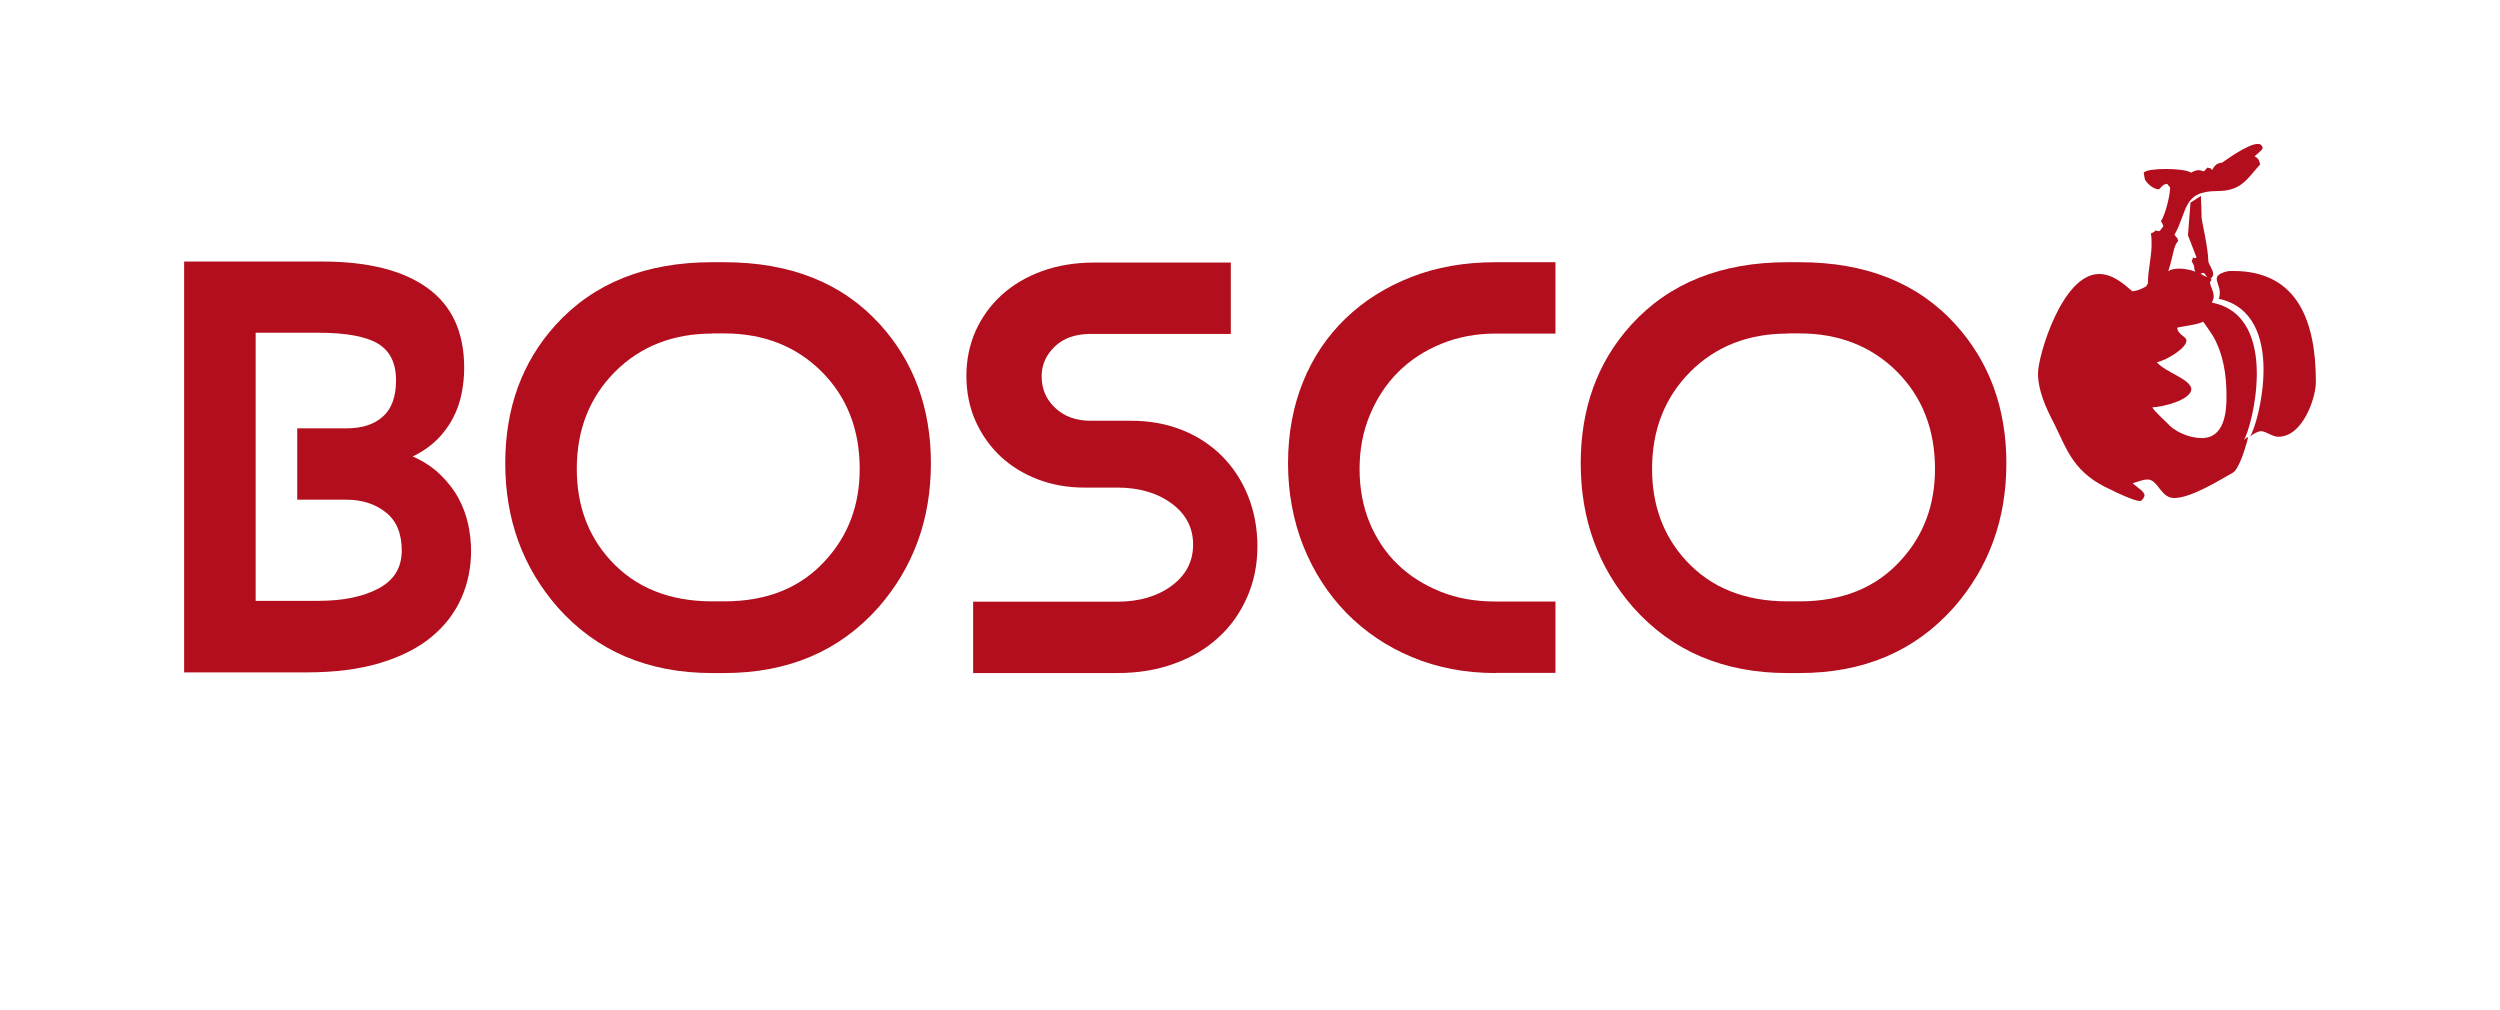
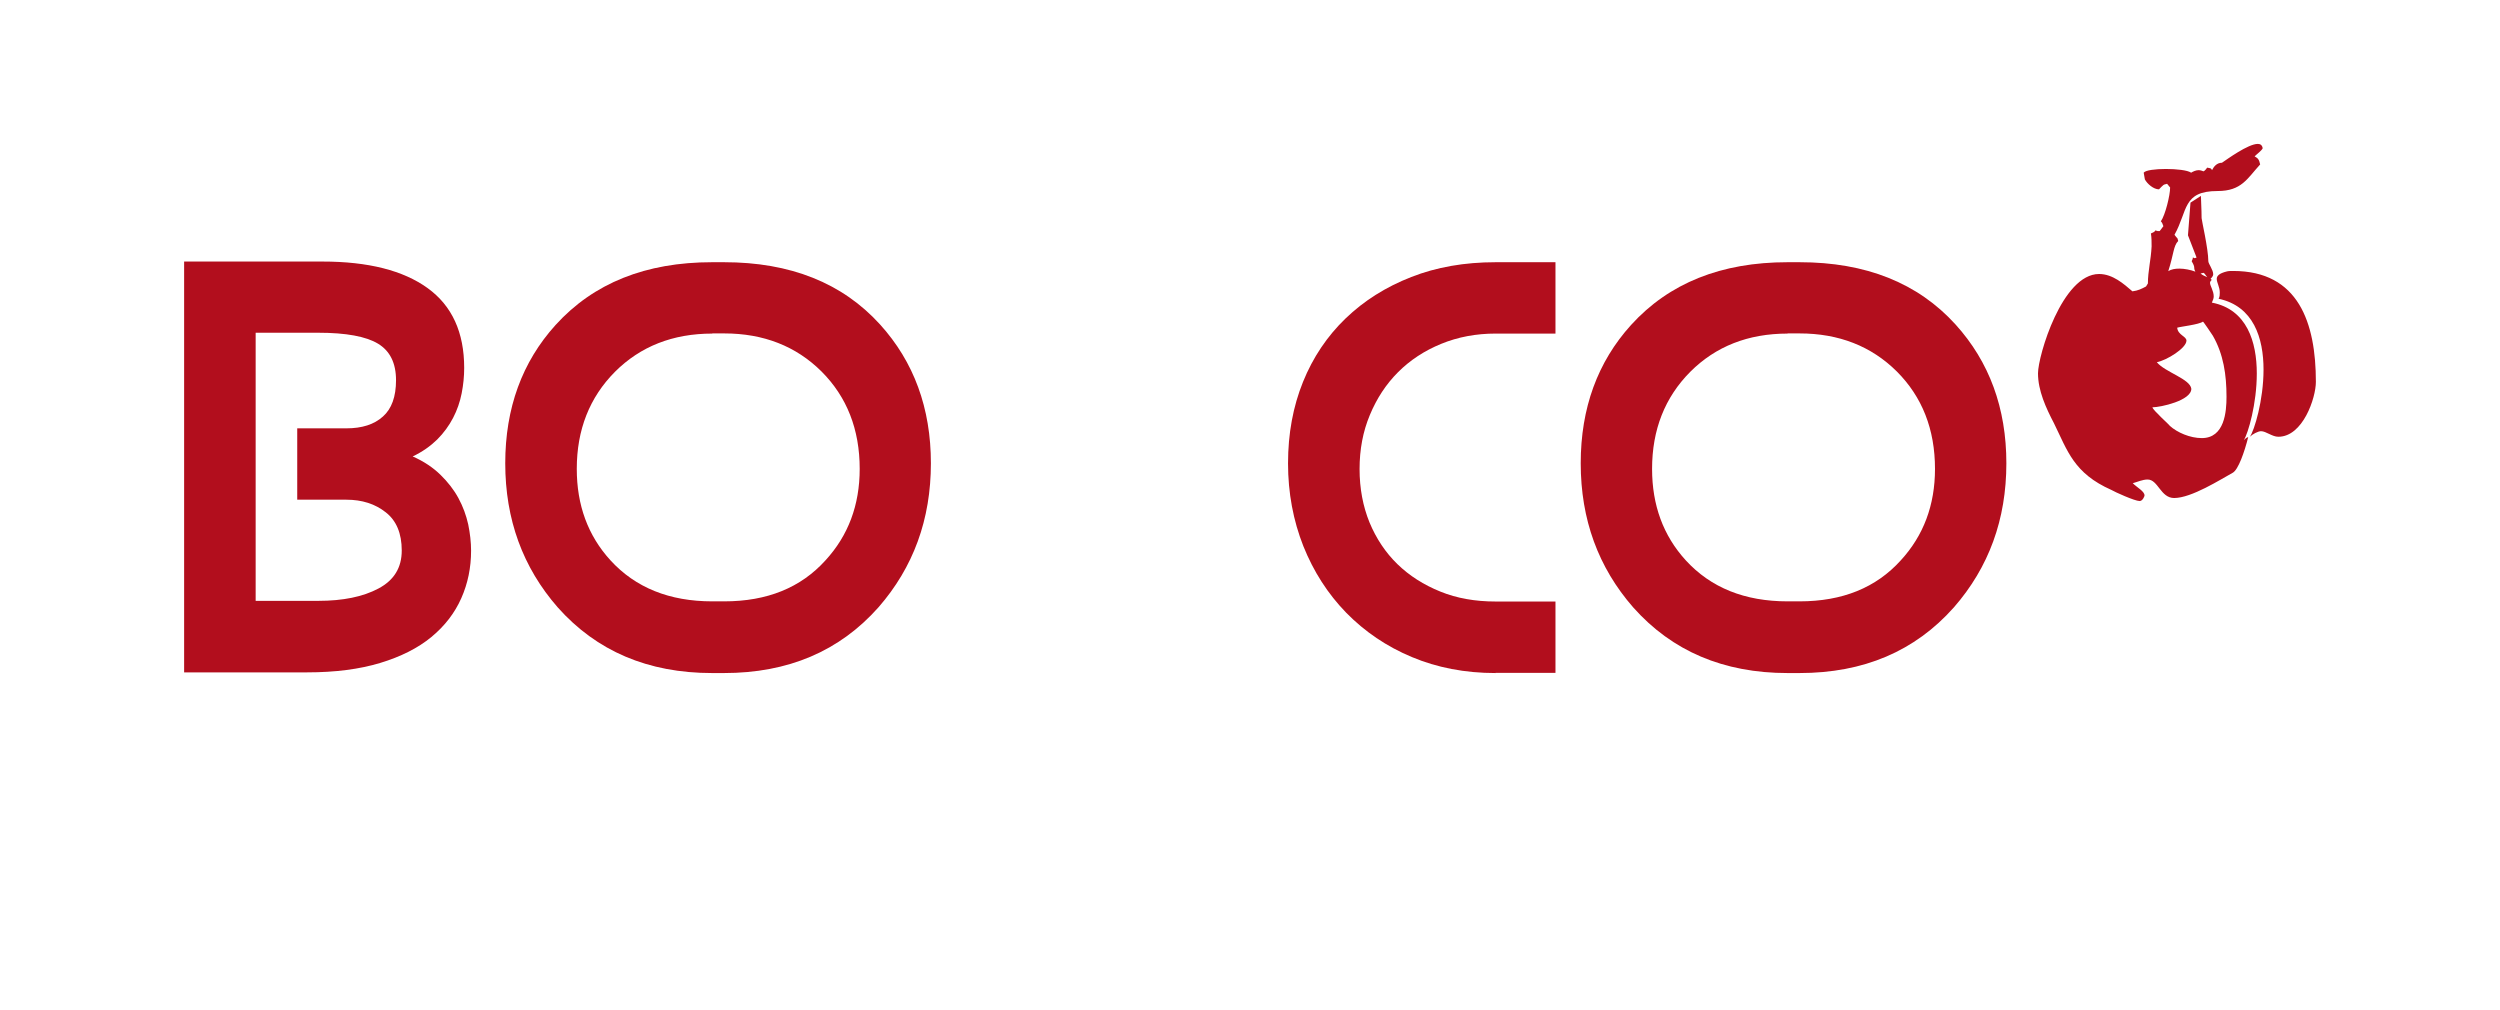
<svg xmlns="http://www.w3.org/2000/svg" version="1.1" id="Layer_1" x="0px" y="0px" viewBox="0 500 1485.4 600" style="enable-background:new 0 0 1485.4 1485.4;" xml:space="preserve">
  <style type="text/css">
	.st0{fill:#b20e1d;}
</style>
  <g>
    <g>
      <g>
        <path class="st0" d="M245.2,771.2c6.6,2.9,12.1,6.6,16.5,10.9c4.4,4.3,8,8.9,10.7,13.9c2.7,5,4.6,10.2,5.8,15.6     c1.1,5.4,1.7,10.6,1.7,15.6c0,10-1.9,19.4-5.8,28.2c-3.9,8.8-9.8,16.5-17.8,23.1c-8,6.6-18.2,11.7-30.4,15.4     c-12.2,3.7-26.7,5.6-43.5,5.6h-73V655.4h82.2c27.2,0,48,5.3,62.5,15.8c14.5,10.5,21.7,26.3,21.7,47.4c0,5-0.5,10-1.5,15.1     c-1,5.1-2.7,10-5.1,14.6c-2.4,4.6-5.5,8.9-9.5,12.9C255.7,765.1,250.9,768.5,245.2,771.2z M151.9,697.8v159.2h37.3     c14.5,0,26.4-2.4,35.6-7.3c9.3-4.9,13.9-12.4,13.9-22.6c0-10.2-3.2-17.8-9.5-22.7c-6.3-5-14.1-7.5-23.4-7.5h-29.2v-42.4h29.2     c9.3,0,16.5-2.3,21.7-7c5.2-4.6,7.8-11.8,7.8-21.6c0-10.2-3.6-17.4-10.7-21.7c-7.1-4.3-19-6.5-35.5-6.5H151.9z" />
        <path class="st0" d="M423.1,899.9c-38,0-68.6-13-91.7-39c-20.8-23.8-31.2-52.3-31.2-85.6c0-32.8,10-60.2,29.9-82.2     c22.6-24.9,53.6-37.3,93-37.3h7.1c39.4,0,70.3,12.3,92.7,37c20.1,22.2,30.2,49.7,30.2,82.5c0,33.3-10.4,61.8-31.2,85.6     c-23.1,26-53.6,39-91.7,39H423.1z M423.2,698.2c-23.4,0-42.7,7.6-57.8,22.7c-15.1,15.2-22.7,34.4-22.7,57.7     c0,21.5,6.6,39.6,20,54.3c14.9,16.3,35.1,24.4,60.5,24.4h7.1c25.5,0,45.5-8.1,60.2-24.4c13.5-14.7,20.3-32.8,20.3-54.3     c0-23.5-7.6-42.8-22.7-57.9c-15.1-15-34.4-22.6-57.8-22.6H423.2z" />
-         <path class="st0" d="M663.8,899.9h-85.6v-42.4h85.6c13.1,0,23.9-3.2,32.4-9.5c8.5-6.3,12.7-14.5,12.7-24.4     c0-10-4.2-18.1-12.7-24.4c-8.5-6.3-19.3-9.5-32.4-9.5h-19.4c-10,0-19.2-1.6-27.8-4.9c-8.6-3.3-16-7.9-22.2-13.7     c-6.2-5.9-11.2-12.9-14.8-21c-3.6-8.1-5.4-17.1-5.4-26.8c0-9.5,1.8-18.3,5.4-26.5c3.6-8.1,8.8-15.3,15.4-21.4     c6.7-6.1,14.7-10.9,24.1-14.3c9.4-3.4,19.7-5.1,31.1-5.1h81.1v42.4h-83.2c-9.1,0-16.2,2.5-21.4,7.5c-5.2,5-7.8,10.9-7.8,17.7     c0,7.5,2.7,13.8,8.1,18.8c5.4,5.1,12.4,7.6,21,7.6h24.1c10.9,0,20.9,1.8,30,5.4c9.2,3.6,17.1,8.8,23.8,15.4     c6.7,6.7,11.9,14.6,15.6,23.8c3.7,9.2,5.6,19.2,5.6,30c0,10.9-2,20.9-6.1,30.2c-4.1,9.3-9.7,17.3-17,23.9     c-7.2,6.7-16,11.9-26.3,15.6C687.7,898,676.3,899.9,663.8,899.9z" />
        <path class="st0" d="M888.6,899.9c-18.1,0-34.7-3.2-49.7-9.5c-15.1-6.3-28-15.1-39-26.3c-10.9-11.2-19.4-24.4-25.5-39.6     c-6-15.2-9.1-31.6-9.1-49.2c0-17.7,3-33.8,8.9-48.4s14.4-27.2,25.3-37.7c10.9-10.5,23.9-18.7,39-24.6c15-5.9,31.7-8.8,50.1-8.8     h35.6v42.4h-35.6c-11.5,0-22.3,2-32.3,6.1c-10,4.1-18.5,9.7-25.6,16.8s-12.7,15.6-16.8,25.5c-4.1,9.8-6.1,20.5-6.1,32.1     c0,11.5,2,22.1,5.9,31.7c4,9.6,9.5,17.9,16.6,24.8c7.1,6.9,15.6,12.3,25.5,16.3c9.8,4,20.8,5.9,32.8,5.9h35.6v42.4H888.6z" />
        <path class="st0" d="M1062.1,899.9c-38,0-68.6-13-91.7-39c-20.8-23.8-31.2-52.3-31.2-85.6c0-32.8,10-60.2,29.9-82.2     c22.6-24.9,53.6-37.3,93-37.3h7.1c39.4,0,70.3,12.3,92.7,37c20.1,22.2,30.2,49.7,30.2,82.5c0,33.3-10.4,61.8-31.2,85.6     c-23.1,26-53.6,39-91.7,39H1062.1z M1062.1,698.2c-23.4,0-42.7,7.6-57.8,22.7c-15.1,15.2-22.7,34.4-22.7,57.7     c0,21.5,6.6,39.6,20,54.3c14.9,16.3,35.1,24.4,60.5,24.4h7.1c25.5,0,45.5-8.1,60.2-24.4c13.5-14.7,20.3-32.8,20.3-54.3     c0-23.5-7.6-42.8-22.7-57.9c-15.1-15-34.4-22.6-57.8-22.6H1062.1z" />
        <path class="st0" d="M1341.5,585.5c1.5,0,2.6,0.7,2.9,2.6c-0.7,1.5-3.3,3.3-4.8,4.8c1.8,1.1,2.6,1.5,3.3,4.8     c-7.7,8.4-11,15.8-25.3,15.8c-20.9,0-17.6,11.7-25.6,26c0.4,0.7,1.5,1.8,1.8,2.2l0.4,1.5c-2.9,2.9-2.6,7.7-5.9,17.9     c1.8-1.1,4-1.5,6.6-1.5c2.9,0,6.6,0.7,9.5,1.8c-1.5-2.9,0.4-1.8-2.2-6.2c0.4-0.7,0.7-1.5,0.7-2.2c0.4,0,0.7,0.4,1.1,0.4     c0.4,0,1.1-0.4,1.1-0.4l-5.1-13.2c0,0,1.5-19,1.5-19.4l6.2-4c0,2.6,0.4,7.7,0.4,13.2c0,1.1,4,18.3,4,25.6c0,1.5,2.9,5.1,2.9,7.7     c0,1.5-1.5,2.6-1.5,2.6c0,0.4,0.4,0.7,0.7,0.7c-0.4,0.4-1.1,1.1-1.1,1.8c0,1.8,2.2,4.8,2.2,8.1c0,1.1-0.4,2.2-1.1,3.7     c20.9,4,26.7,23.4,26.7,42.1c0,17.9-5.1,35.5-7.7,39.6c0.7-0.7,1.5-1.5,2.6-1.8c-2.2,8.8-5.9,19.4-9.2,21.2     c-7.3,4-24.5,15-34.8,15c-8.1,0-9.5-11-15.8-11c-2.9,0-6.2,1.5-8.8,2.2c2.6,2.6,7,4.8,7,7.3c0,0.4-1.1,3.3-2.9,3.3     c-2.9,0-15-5.5-16.8-6.6c-22.3-9.9-26-23.1-34.1-39.6c-4.8-9.2-9.5-19.4-9.5-29.7s14.3-59,36.3-59c8.1,0,14.7,5.9,19.8,10.3     c3.3-0.4,5.5-1.5,8.1-2.9l1.1-1.8c0-7.3,1.8-13.9,2.2-22c0-2.6,0-5.1-0.4-7.7c0.7-0.4,2.2-0.7,2.6-1.8c0.4,0,1.1,0.4,1.5,0.4h1.1     l2.2-2.9c-0.4-1.1-0.7-2.2-1.5-2.9c2.6-3.7,5.5-15.4,5.5-20.1l-1.8-2.2l-1.5,0.4c-0.7,0-3.3,2.9-3.3,2.9c-3.3,0-7-3.3-8.4-5.9     l-0.7-4c1.1-1.5,7-2.2,13.2-2.2c6.2,0,12.8,0.7,15,2.2c1.1-0.7,2.9-1.5,4.4-1.5c1.1,0,2.2,0.4,2.9,0.7c1.1-0.4,2.2-2.2,2.2-2.2     c1.5,0.4,2.2,0,2.9,1.5c1.1-2.2,2.9-4.4,5.9-4.4C1323.2,594.7,1335.7,585.5,1341.5,585.5z M1293.6,694.7c0.4,4.4,5.5,5.1,5.5,7.7     c0,4.4-11.7,11.7-17.6,12.8c4.8,5.9,19.8,9.9,20.5,15.8c0,7-18.3,11-23.1,11c0,1.5,10.3,10.6,10.3,11c4.4,4,12.1,7.3,19,7.3     c13.6,0,14.7-15.8,14.7-24.5c0-13.2-1.8-25.3-8.1-36.3c-0.4-0.7-5.9-8.8-5.9-8.4C1306.4,692.9,1295.8,694,1293.6,694.7z      M1307.5,662.5c1.1,1.1,2.6,1.5,4,2.2c-0.7-0.7-1.5-2.2-2.2-2.6L1307.5,662.5z M1326.9,661c38.8,0,49.1,30.8,49.1,65.9     c0,9.5-7.7,32.6-22.3,32.6c-3.7,0-7.3-3.3-10.3-3.3c-1.8,0-5.1,1.8-6.6,3.3c2.6-3.7,8.1-21.6,8.1-39.9c0-18.7-5.9-37.7-26.7-42.1     c0.7-1.1,0.7-2.6,0.7-3.7c0-3.3-1.8-5.9-1.8-8.1c0-1.8,1.5-3.3,5.9-4.4C1324,661,1325.4,661,1326.9,661z" />
      </g>
    </g>
  </g>
</svg>